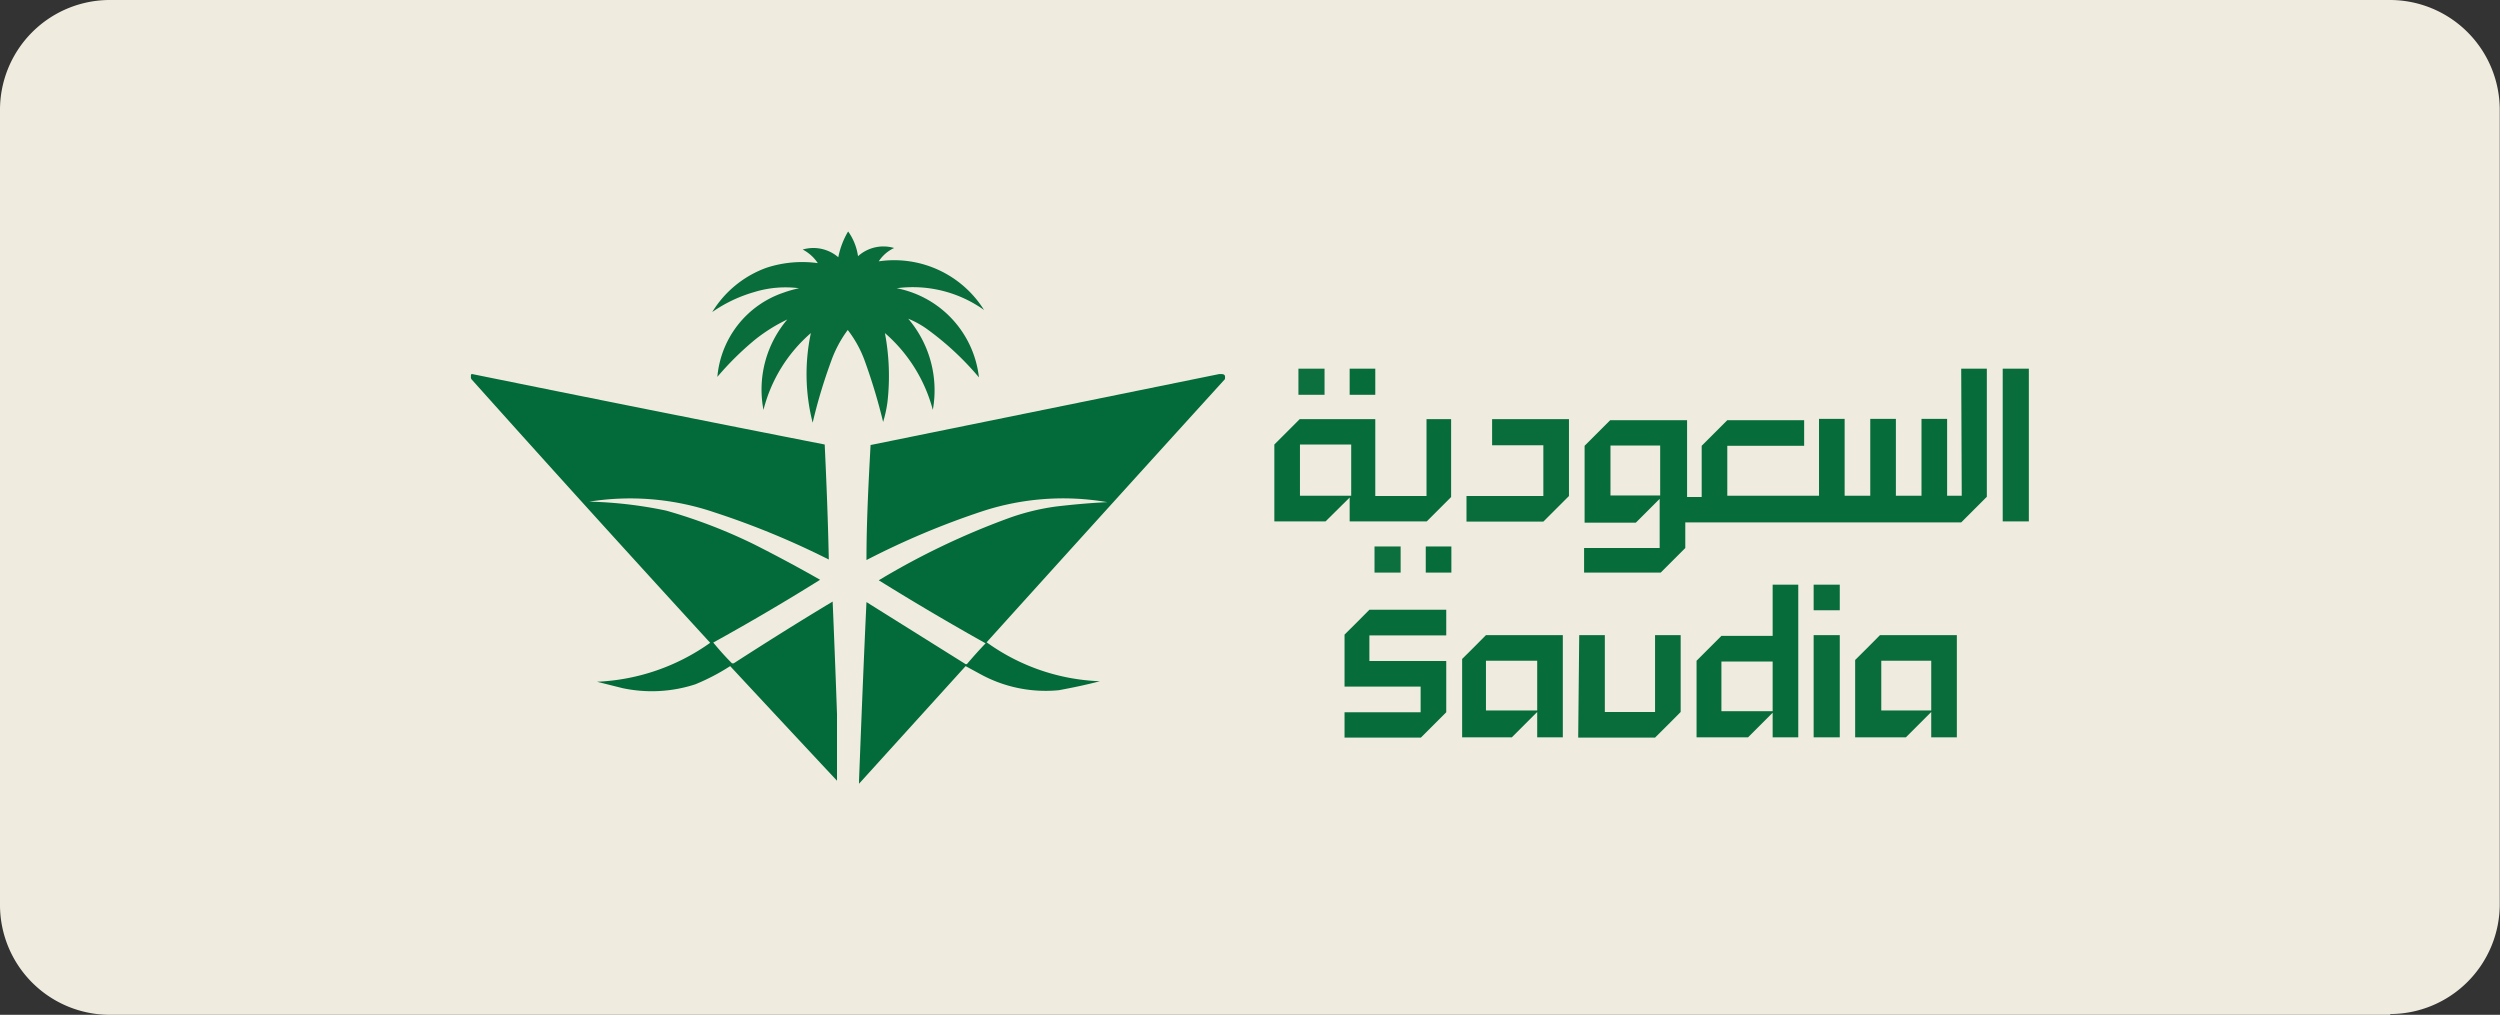
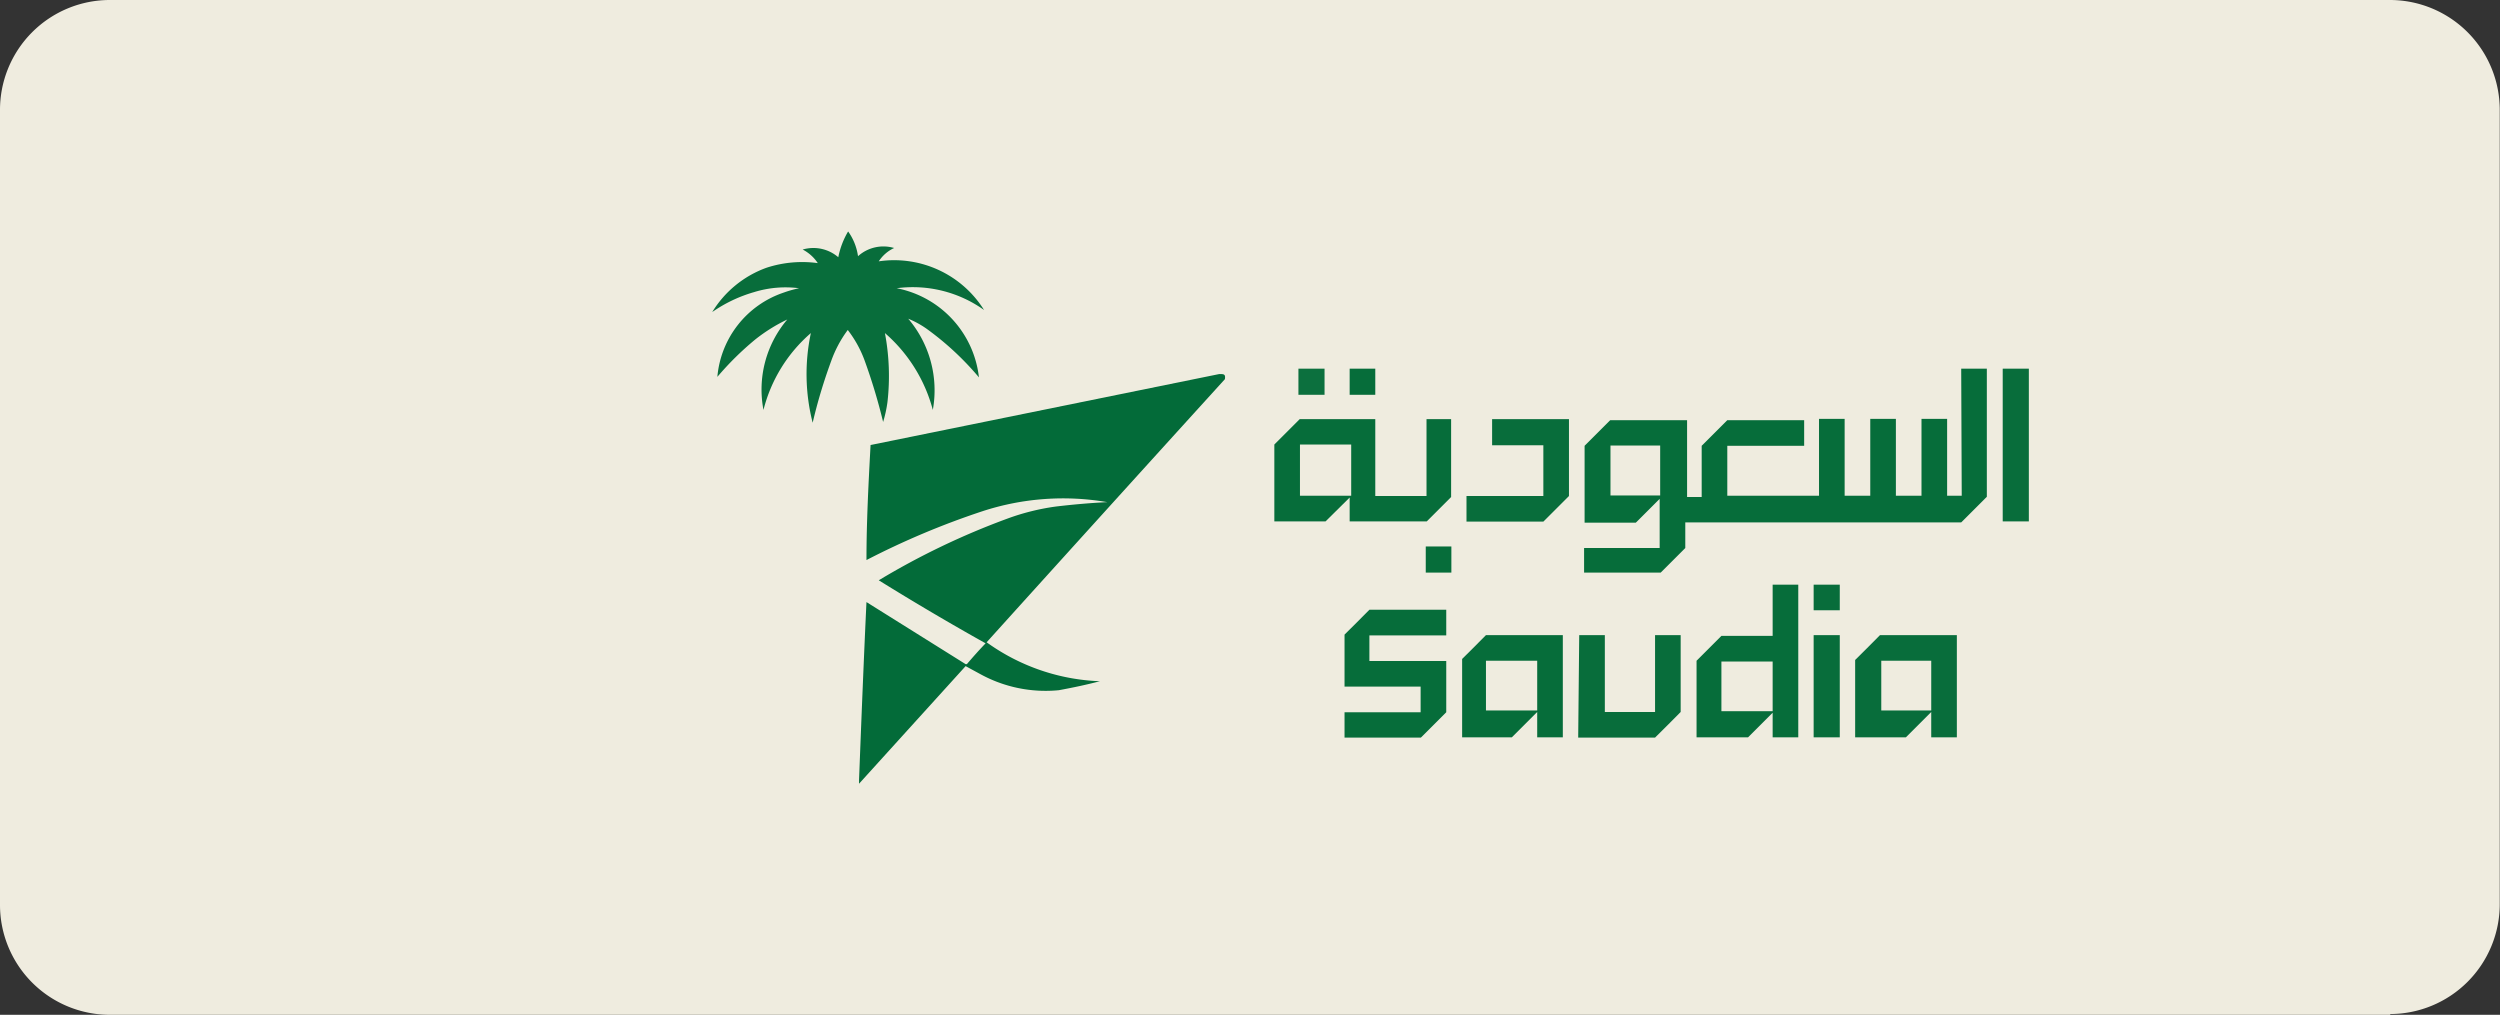
<svg xmlns="http://www.w3.org/2000/svg" id="Layer_1" data-name="Layer 1" viewBox="0 0 97.58 39.61">
  <rect x="0" y="0" width="97.58" height="39.61" fill="#333333" stroke="none" />
  <defs>
    <style>.cls-1{fill:none;}.cls-2{fill:#efecdf;}.cls-3{opacity:0.97;}.cls-12,.cls-14,.cls-17,.cls-19,.cls-21,.cls-24,.cls-26,.cls-29,.cls-3,.cls-33,.cls-6,.cls-9{isolation:isolate;}.cls-4{clip-path:url(#clip-path);}.cls-11,.cls-5{fill:#016a37;}.cls-5{fill-rule:evenodd;}.cls-6{opacity:0.99;}.cls-7{clip-path:url(#clip-path-2);}.cls-8{clip-path:url(#clip-path-3);}.cls-9{opacity:0.95;}.cls-10{clip-path:url(#clip-path-4);}.cls-12{opacity:0.98;}.cls-13{clip-path:url(#clip-path-5);}.cls-14{opacity:0.98;}.cls-15{clip-path:url(#clip-path-6);}.cls-16{clip-path:url(#clip-path-7);}.cls-17{opacity:0.98;}.cls-18{clip-path:url(#clip-path-8);}.cls-19{opacity:0.97;}.cls-20{clip-path:url(#clip-path-9);}.cls-21{opacity:0.95;}.cls-22{clip-path:url(#clip-path-10);}.cls-23{clip-path:url(#clip-path-11);}.cls-24{opacity:0.98;}.cls-25{clip-path:url(#clip-path-12);}.cls-26{opacity:0.97;}.cls-27{clip-path:url(#clip-path-13);}.cls-28{clip-path:url(#clip-path-14);}.cls-29{opacity:0.98;}.cls-30{clip-path:url(#clip-path-15);}.cls-31{clip-path:url(#clip-path-16);}.cls-32{clip-path:url(#clip-path-17);}.cls-33{opacity:0.97;}.cls-34{clip-path:url(#clip-path-18);}.cls-35{clip-path:url(#clip-path-19);}.cls-36{opacity:0.3;}</style>
    <clipPath id="clip-path">
      <rect class="cls-1" x="27.79" y="9.04" width="10.63" height="7.46" />
    </clipPath>
    <clipPath id="clip-path-2">
-       <rect class="cls-1" x="18.38" y="14.6" width="14.29" height="15.96" />
-     </clipPath>
+       </clipPath>
    <clipPath id="clip-path-3">
      <rect class="cls-1" x="33.5" y="14.59" width="14.32" height="15.98" />
    </clipPath>
    <clipPath id="clip-path-4">
      <rect class="cls-1" x="50.68" y="14.39" width="1.02" height="1.02" />
    </clipPath>
    <clipPath id="clip-path-5">
      <rect class="cls-1" x="52.68" y="14.39" width="1" height="1.02" />
    </clipPath>
    <clipPath id="clip-path-6">
      <rect class="cls-1" x="61.83" y="14.39" width="15.74" height="7.96" />
    </clipPath>
    <clipPath id="clip-path-7">
      <rect class="cls-1" x="78.17" y="14.39" width="1.02" height="5.96" />
    </clipPath>
    <clipPath id="clip-path-8">
      <rect class="cls-1" x="49.68" y="16.36" width="6.96" height="3.99" />
    </clipPath>
    <clipPath id="clip-path-9">
      <rect class="cls-1" x="57.24" y="16.36" width="3.99" height="3.99" />
    </clipPath>
    <clipPath id="clip-path-10">
-       <rect class="cls-1" x="53.65" y="21.33" width="1.02" height="1.02" />
-     </clipPath>
+       </clipPath>
    <clipPath id="clip-path-11">
      <rect class="cls-1" x="55.65" y="21.33" width="1" height="1.02" />
    </clipPath>
    <clipPath id="clip-path-12">
      <rect class="cls-1" x="66.22" y="22.82" width="3.99" height="5.96" />
    </clipPath>
    <clipPath id="clip-path-13">
      <rect class="cls-1" x="70.79" y="22.82" width="1.02" height="1" />
    </clipPath>
    <clipPath id="clip-path-14">
      <rect class="cls-1" x="52.48" y="23.8" width="3.99" height="4.99" />
    </clipPath>
    <clipPath id="clip-path-15">
      <rect class="cls-1" x="57.07" y="24.79" width="3.97" height="3.99" />
    </clipPath>
    <clipPath id="clip-path-16">
      <rect class="cls-1" x="61.63" y="24.79" width="3.99" height="3.99" />
    </clipPath>
    <clipPath id="clip-path-17">
      <rect class="cls-1" x="70.79" y="24.79" width="1.02" height="3.99" />
    </clipPath>
    <clipPath id="clip-path-18">
      <rect class="cls-1" x="72.41" y="24.79" width="3.99" height="3.99" />
    </clipPath>
    <clipPath id="clip-path-19">
      <rect class="cls-1" x="-291.37" y="-126.64" width="1360.63" height="425.2" />
    </clipPath>
  </defs>
  <path class="cls-2" d="M93.3,39.61h-89A4.29,4.29,0,0,1,0,35.32v-31A4.29,4.29,0,0,1,4.29,0h89a4.29,4.29,0,0,1,4.28,4.29v31a4.29,4.29,0,0,1-4.28,4.29" />
  <g class="cls-3">
    <g class="cls-4">
      <path class="cls-5" d="M33.08,9a2.18,2.18,0,0,1,.41,1,1.48,1.48,0,0,1,1.41-.32,1.44,1.44,0,0,0-.6.52,4.14,4.14,0,0,1,4.11,1.9s0,0,0,0A4.79,4.79,0,0,0,35,11.25a4,4,0,0,1,3.21,3.48,11.29,11.29,0,0,0-2.06-1.91,3.64,3.64,0,0,0-.7-.38A4.31,4.31,0,0,1,36.41,16,6,6,0,0,0,34.54,13a9,9,0,0,1,.1,2.69,4.91,4.91,0,0,1-.17.78,22.48,22.48,0,0,0-.73-2.42,4.45,4.45,0,0,0-.65-1.17,4.61,4.61,0,0,0-.65,1.22Q32,15.3,31.72,16.5A7.68,7.68,0,0,1,31.65,13,5.86,5.86,0,0,0,29.8,16a4.22,4.22,0,0,1,.93-3.53,6.52,6.52,0,0,0-1.25.78A11.65,11.65,0,0,0,28,14.71a3.82,3.82,0,0,1,2.59-3.29,4.5,4.5,0,0,1,.6-.17,4.16,4.16,0,0,0-1.75.15,5.5,5.5,0,0,0-1.64.78,4.12,4.12,0,0,1,2.12-1.73,4.48,4.48,0,0,1,2-.18,1.58,1.58,0,0,0-.59-.53,1.49,1.49,0,0,1,1.39.3,3.19,3.19,0,0,1,.38-1" />
    </g>
  </g>
  <g class="cls-6">
    <g class="cls-7">
      <path class="cls-5" d="M18.43,14.6Q25.32,16,32.19,17.35c.07,1.49.13,3,.16,4.49A31.73,31.73,0,0,0,27.89,20,10.22,10.22,0,0,0,23,19.58a16.49,16.49,0,0,1,3,.35,20.51,20.51,0,0,1,3.44,1.32c.87.44,1.73.9,2.57,1.38q-2.05,1.28-4.17,2.45c.23.28.47.55.73.81a0,0,0,0,0,.07,0c1.27-.82,2.56-1.63,3.86-2.41q.15,3.56.26,7.09Q30.6,28.26,28.5,26a8.36,8.36,0,0,1-1.36.71,5.48,5.48,0,0,1-2.84.15l-1-.25a8.22,8.22,0,0,0,4.42-1.52Q23,19.94,18.4,14.8a.21.21,0,0,1,0-.2" />
    </g>
  </g>
  <g class="cls-6">
    <g class="cls-8">
      <path class="cls-5" d="M47.59,14.6c.18,0,.25,0,.22.2q-4.66,5.13-9.3,10.27a8.06,8.06,0,0,0,4.42,1.52c-.53.14-1.06.25-1.6.35a5.3,5.3,0,0,1-3.07-.63L37.69,26l-4.16,4.59,0-.14c.09-2.32.18-4.63.29-6.95l3.85,2.41a.06.06,0,0,0,.08,0c.23-.27.47-.54.72-.8q-2.11-1.18-4.17-2.46a29.27,29.27,0,0,1,5-2.4,9,9,0,0,1,1.92-.48c.68-.08,1.36-.14,2-.17a10.14,10.14,0,0,0-4.86.35,31.15,31.15,0,0,0-4.54,1.91c0-1.5.08-3,.16-4.49L47.59,14.6" />
    </g>
  </g>
  <g class="cls-9">
    <g class="cls-10">
      <rect class="cls-11" x="50.68" y="14.39" width="1.02" height="1.02" />
    </g>
  </g>
  <g class="cls-12">
    <g class="cls-13">
      <rect class="cls-11" x="52.68" y="14.39" width="1" height="1.02" />
    </g>
  </g>
  <g class="cls-14">
    <g class="cls-15">
      <path class="cls-5" d="M76.55,14.39h1c0,1.66,0,3.33,0,5l-1,1c-3.59,0-7.18,0-10.77,0,0,.34,0,.67,0,1l-1,1h-3v-1h3c0-.64,0-1.28,0-1.92l-.93.93c-.68,0-1.35,0-2,0,0-1,0-2,0-3l1-1h3v3h.57c0-.66,0-1.31,0-2l1-1h3v1h-3v1.95H71v-3h1v3H73v-3h1v3h1v-3h1v3h.57Zm-13.69,3H64.8v1.95H62.86Z" />
    </g>
  </g>
  <g class="cls-3">
    <g class="cls-16">
      <rect class="cls-11" x="78.17" y="14.39" width="1.02" height="5.96" />
    </g>
  </g>
  <g class="cls-17">
    <g class="cls-18">
      <path class="cls-5" d="M50.68,16.36h3v3h2v-3h1c0,1,0,2,0,3l-1,1c-1,0-2,0-3,0,0-.31,0-.63,0-.94l-.94.93c-.68,0-1.36,0-2,0,0-1,0-2,0-3,.33-.33.66-.66,1-1m0,1h2v2h-2Z" />
    </g>
  </g>
  <g class="cls-19">
    <g class="cls-20">
      <path class="cls-5" d="M58.24,16.36h3c0,1,0,2,0,3l-1,1c-1,0-2,0-3,0v-1h3V17.38h-2Z" />
    </g>
  </g>
  <g class="cls-21">
    <g class="cls-22">
      <rect class="cls-11" x="53.65" y="21.33" width="1.02" height="1.02" />
    </g>
  </g>
  <g class="cls-12">
    <g class="cls-23">
      <rect class="cls-11" x="55.65" y="21.33" width="1" height="1.02" />
    </g>
  </g>
  <g class="cls-24">
    <g class="cls-25">
      <path class="cls-5" d="M69.19,22.82h1v6h-1c0-.32,0-.64,0-1l-1,1c-.66,0-1.33,0-2,0,0-1,0-2,0-3l1-1c.66,0,1.33,0,2,0Zm-2,3h2v1.94h-2Z" />
    </g>
  </g>
  <g class="cls-26">
    <g class="cls-27">
      <rect class="cls-11" x="70.79" y="22.82" width="1.02" height="1" />
    </g>
  </g>
  <g class="cls-12">
    <g class="cls-28">
      <path class="cls-5" d="M53.45,23.8h3v1h-3v1h3c0,.67,0,1.33,0,2l-1,1c-1,0-2,0-3,0v-1h3v-1h-3c0-.67,0-1.35,0-2,.33-.32.65-.65,1-1" />
    </g>
  </g>
  <g class="cls-29">
    <g class="cls-30">
      <path class="cls-5" d="M58,24.79h3v4H60c0-.32,0-.64,0-1l-1,1c-.67,0-1.33,0-2,0,0-1,0-2,0-3,.33-.32.65-.65,1-1m0,1h2v1.94h-2Z" />
    </g>
  </g>
  <g class="cls-19">
    <g class="cls-31">
      <path class="cls-5" d="M61.64,24.79h1v3H64.6v-3h1c0,1,0,2,0,3-.32.33-.65.65-1,1-1,0-2,0-3,0Z" />
    </g>
  </g>
  <g class="cls-26">
    <g class="cls-32">
      <rect class="cls-11" x="70.79" y="24.79" width="1.02" height="3.99" />
    </g>
  </g>
  <g class="cls-33">
    <g class="cls-34">
      <path class="cls-5" d="M73.38,24.79h3v4h-1c0-.32,0-.64,0-1l-1,1c-.67,0-1.33,0-2,0,0-1,0-2,0-3,.33-.32.65-.65,1-1m.05,1h1.95v1.94H73.43Z" />
    </g>
  </g>
  <rect class="cls-1" x="-291.37" y="-126.64" width="1360.63" height="425.2" />
  <rect class="cls-1" x="-291.37" y="-126.64" width="1360.63" height="425.2" />
  <rect class="cls-1" x="-291.37" y="-126.64" width="1360.63" height="425.2" />
  <rect class="cls-1" x="-291.37" y="-126.64" width="1360.63" height="425.2" />
</svg>